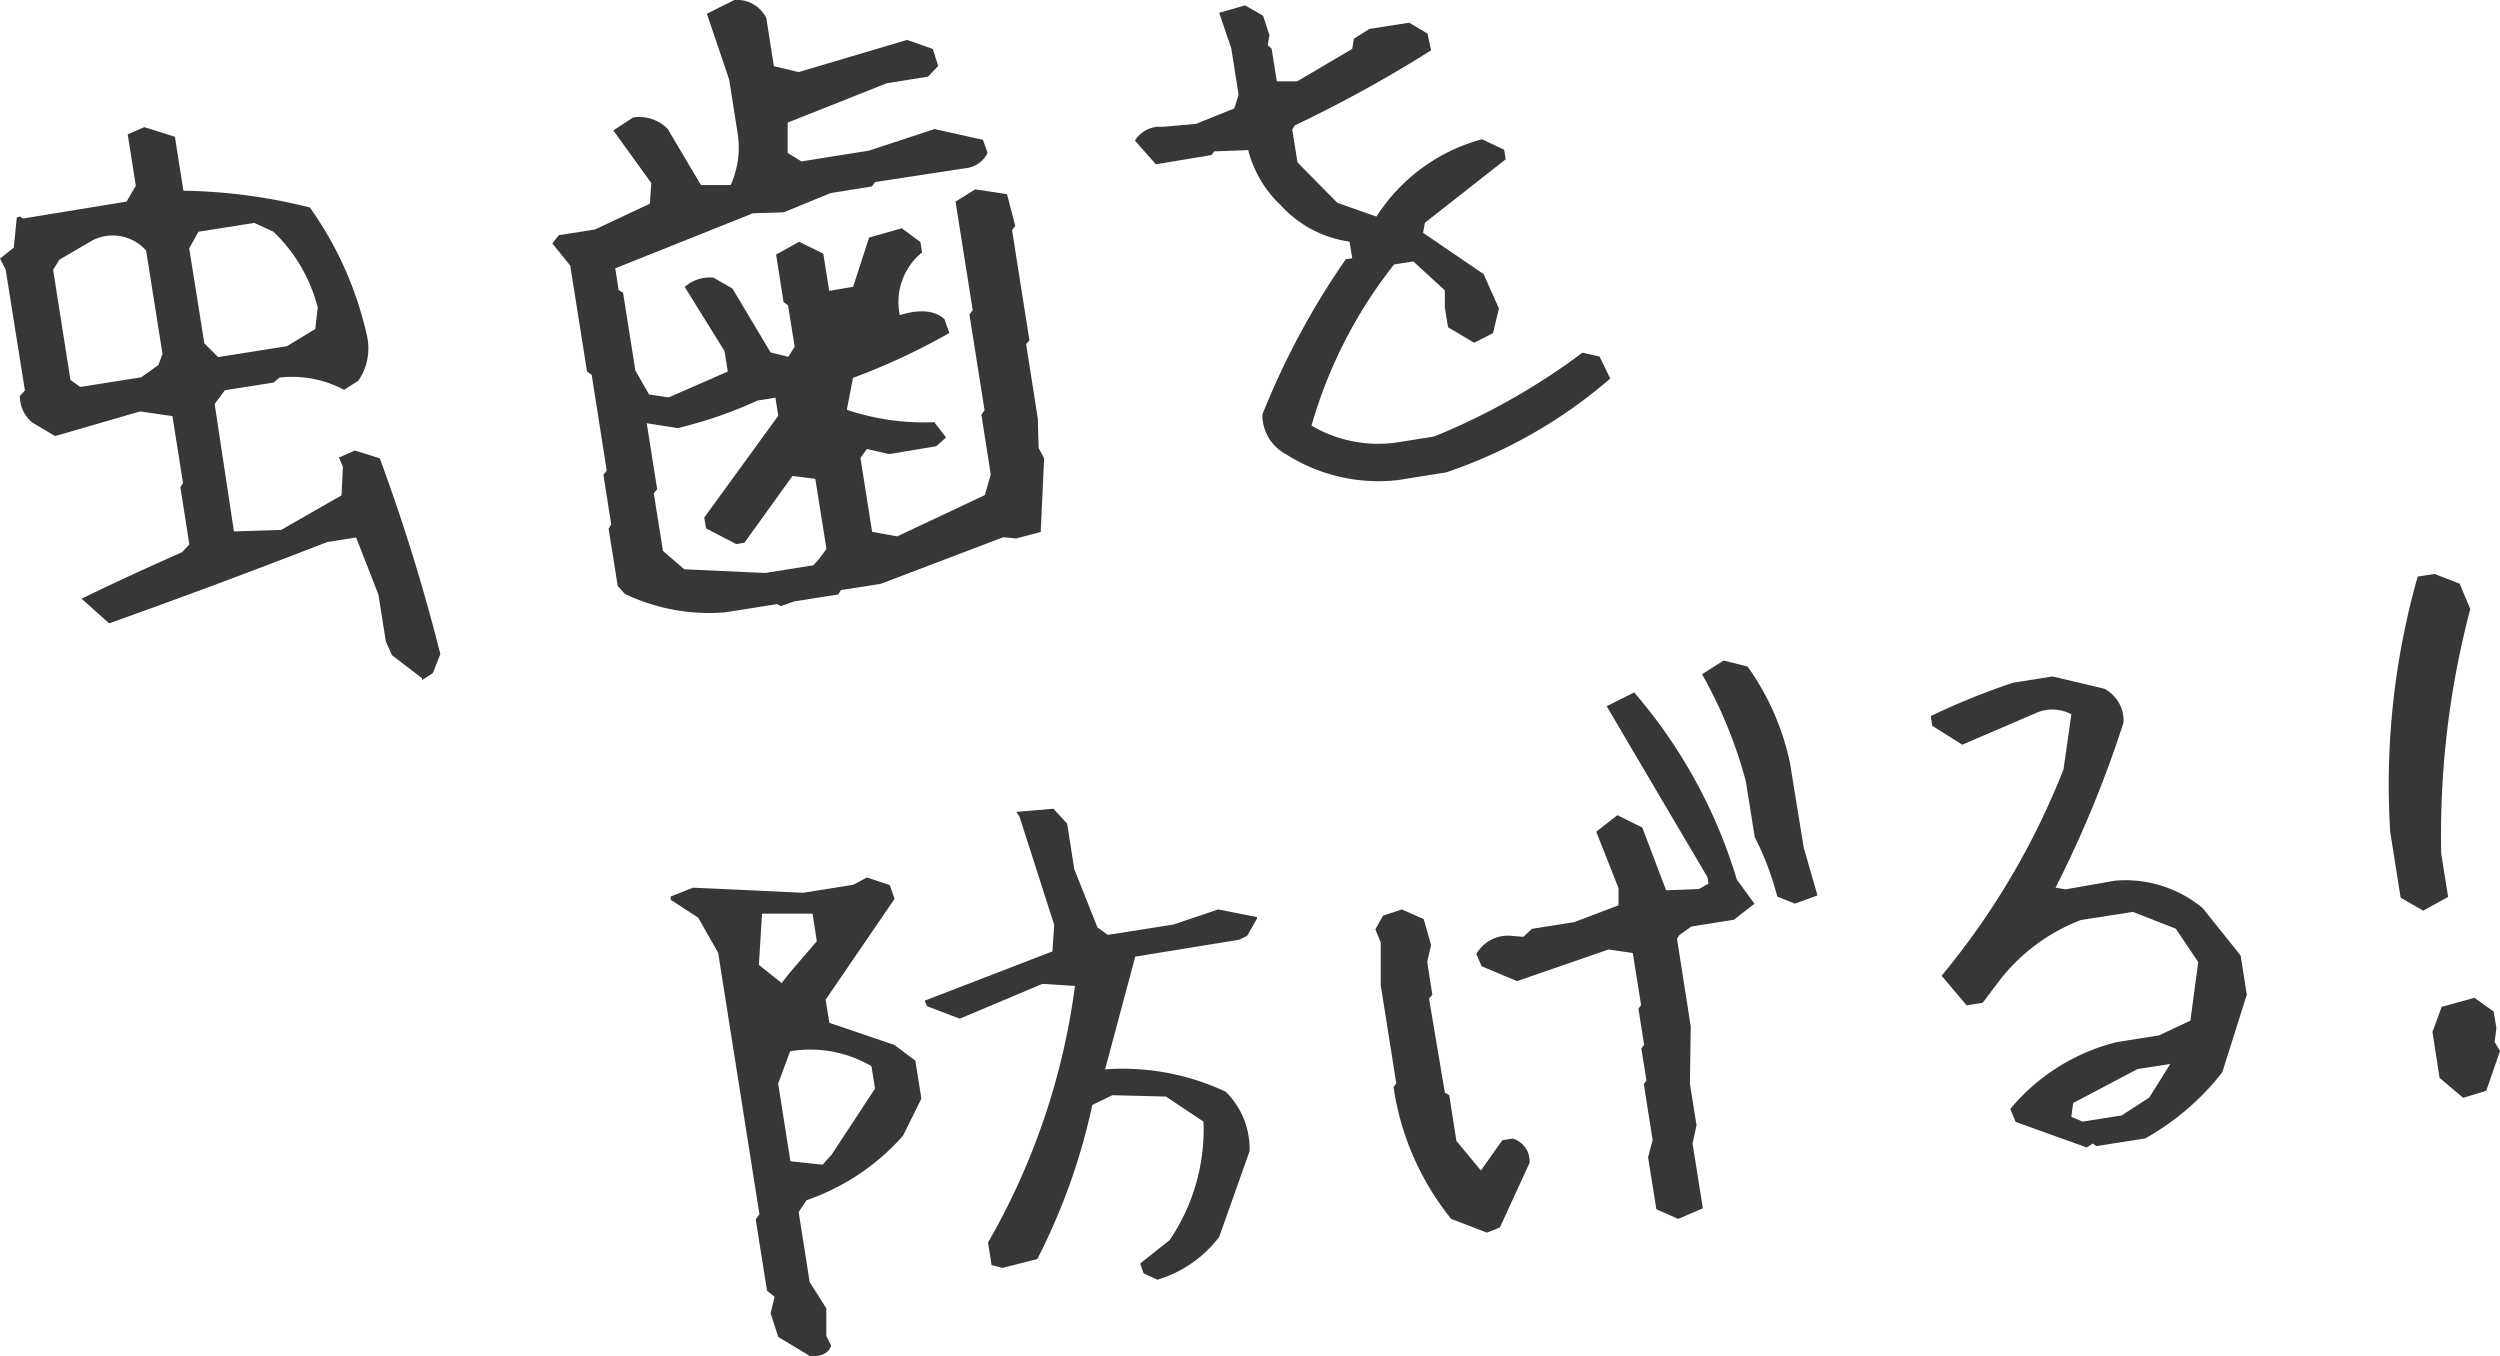
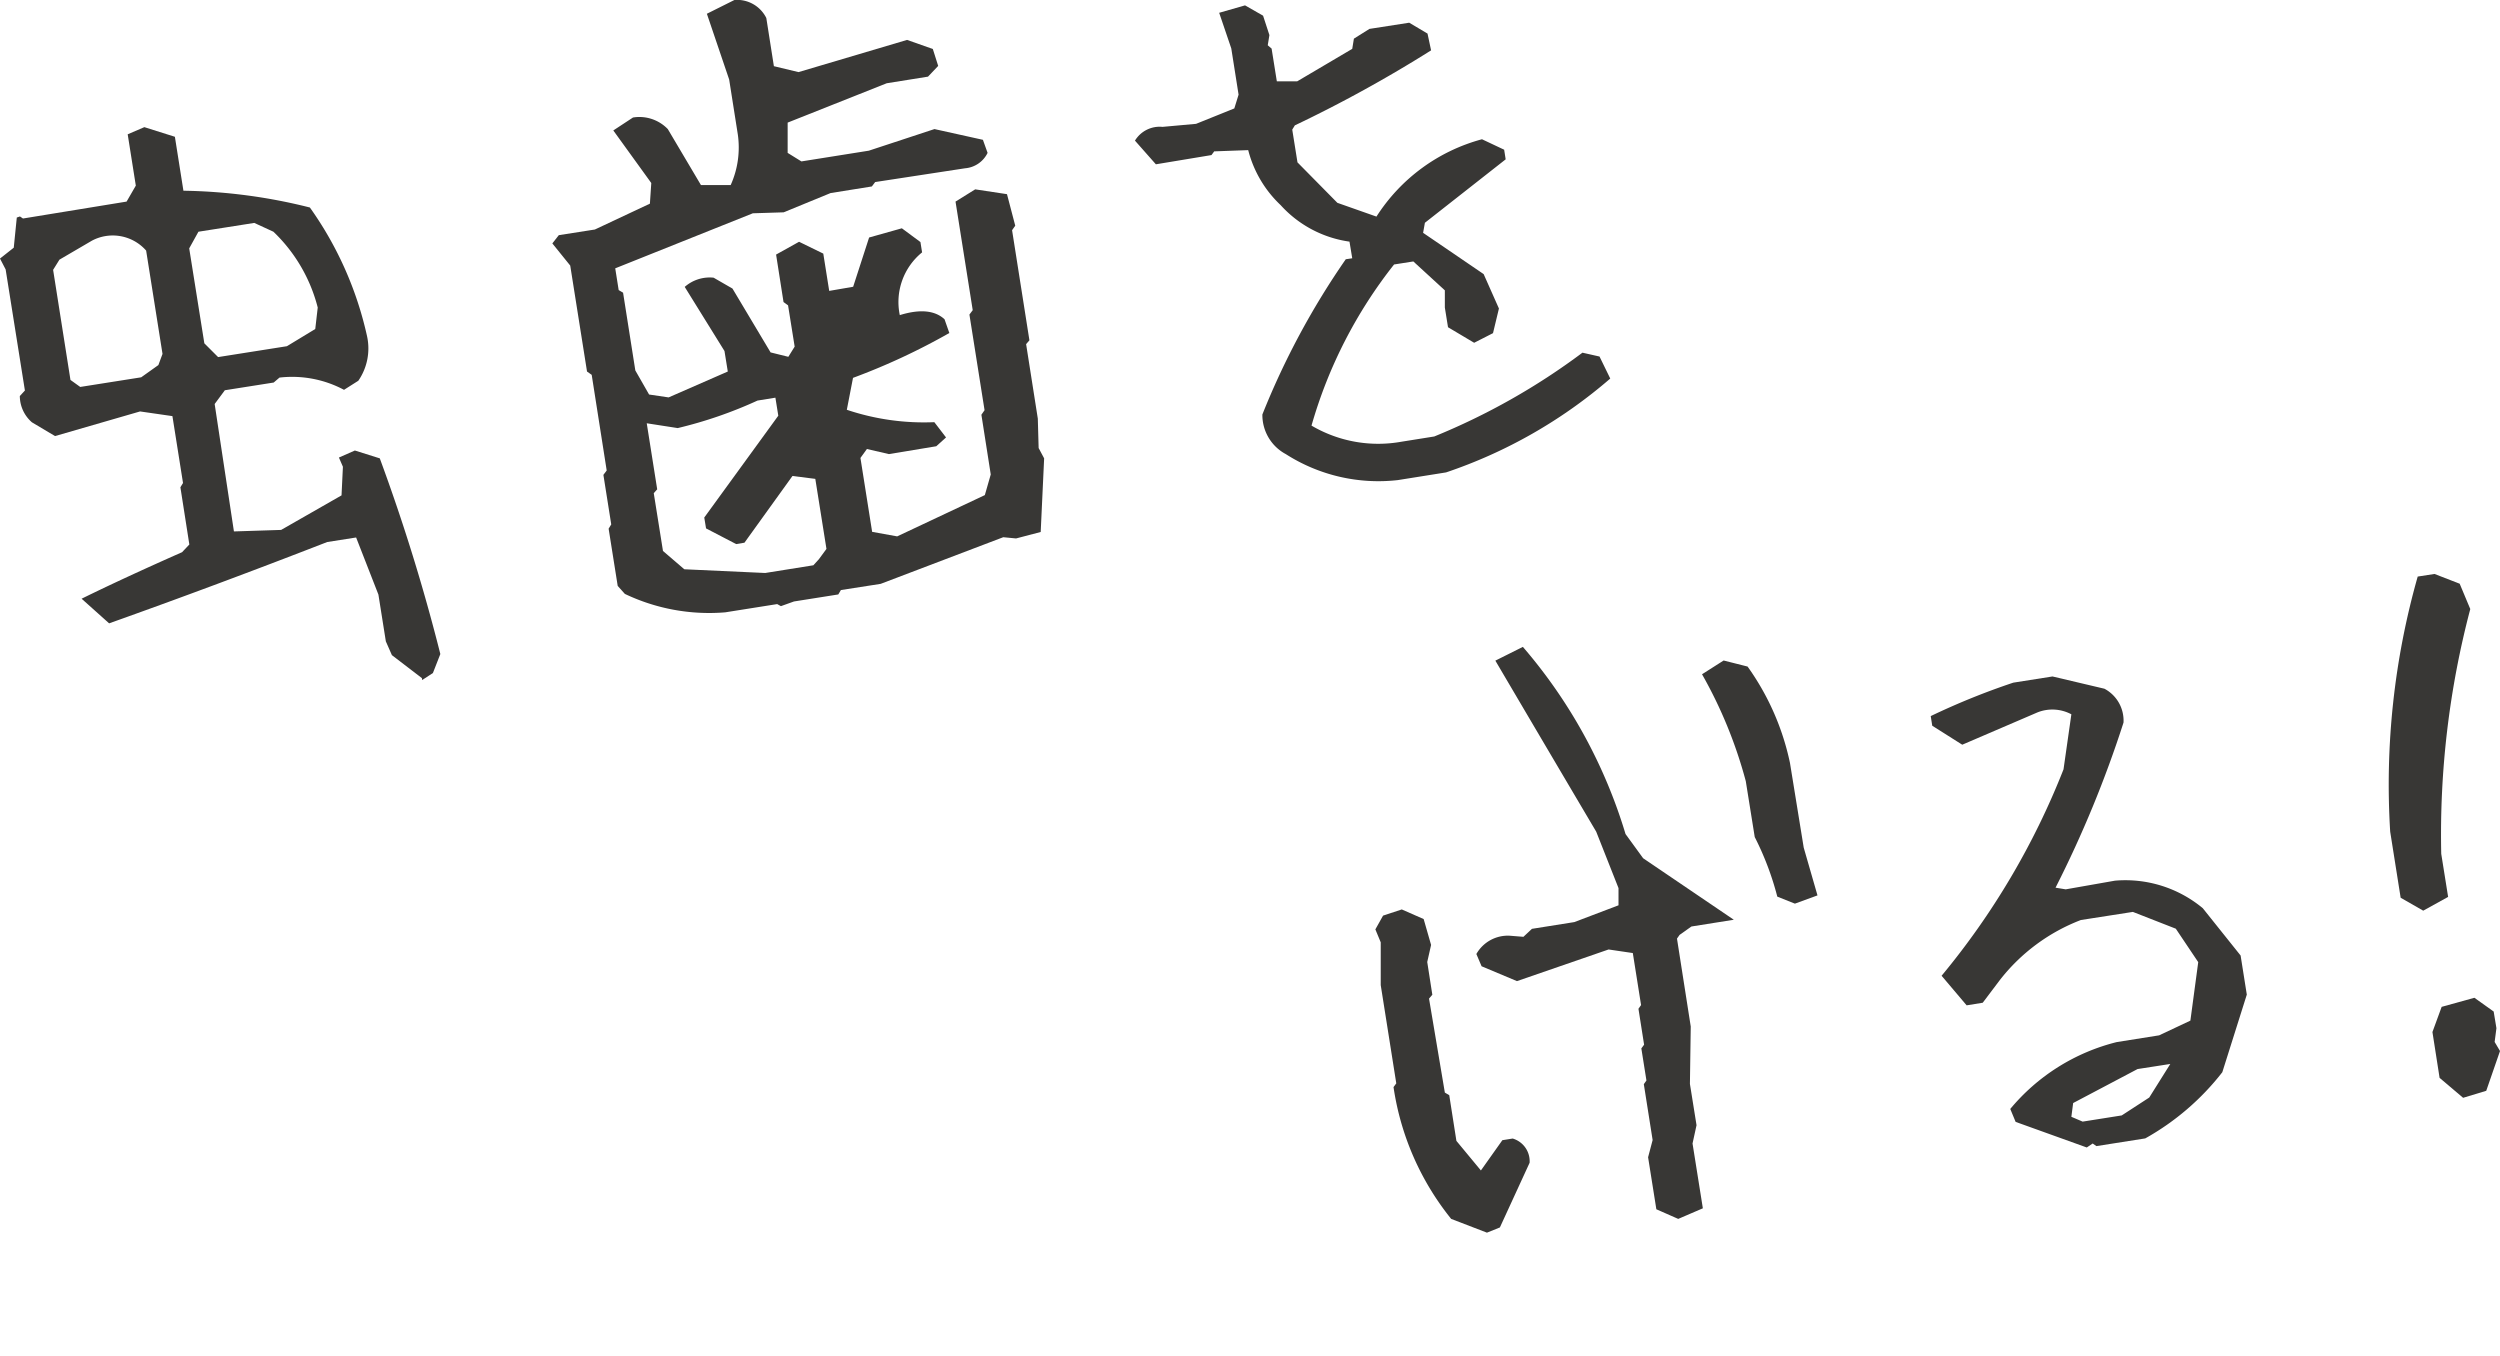
<svg xmlns="http://www.w3.org/2000/svg" viewBox="0 0 181.68 98.57">
  <defs>
    <style>.cls-1{fill:#383735;}</style>
  </defs>
  <g id="レイヤー_2" data-name="レイヤー 2">
    <g id="レイヤー_1-2" data-name="レイヤー 1">
      <path class="cls-1" d="M30.66,49.28l-2.18-1.67-.44-1-.54-3.4-1.62-4.15-2.1.33q-8.1,3.15-15.85,5.91l-2-1.79Q9,42,13.23,40.13l.53-.56-.65-4.16.19-.31-.77-4.86-2.35-.34L4,31.69l-1.68-1a2.55,2.55,0,0,1-.88-1.91l.37-.4L.41,19.58,0,18.79,1,18l.22-2.19.23-.08.22.15L9.2,14.65l.67-1.16L9.28,9.76l1.21-.52,2.22.7,0,0,.62,3.92a39.79,39.79,0,0,1,9.19,1.22,25.62,25.62,0,0,1,4.16,9.38,4.14,4.14,0,0,1-.64,3.21L25,28.33a8,8,0,0,0-4.69-.89l-.42.36-3.55.56-.74,1L17,38.62l3.43-.11L24.82,36l.1-2.08-.29-.67,1.16-.51,1.81.57A139.46,139.46,0,0,1,32,47.53l-.54,1.38-.78.51ZM11.51,26.53l.3-.81-1.19-7.51a3.23,3.23,0,0,0-3.94-.72L4.32,18.87l-.46.74,1.26,8,.71.51,4.43-.7Zm11.4-2.62.18-1.56a11.57,11.57,0,0,0-3.22-5.51l-1.39-.64-4.06.64-.67,1.21,1.1,6.9,1,1,5-.79Z" />
      <path class="cls-1" d="M56.75,44.05l-.27-.15-3.78.6a14.21,14.21,0,0,1-7.29-1.34l-.52-.58-.66-4.16.19-.31-.57-3.6.24-.32L43,27.24,42.66,27l-1.22-7.7-1.3-1.61.47-.6,2.62-.41,4-1.88.1-1.5L44.57,9.48,46,8.54a2.87,2.87,0,0,1,2.53.84l2.41,4.07,2.16,0a6.66,6.66,0,0,0,.52-3.67l-.63-4L51.37,1l2-1a2.37,2.37,0,0,1,2.32,1.31l.55,3.5,1.79.43L65.92,2.9l1.87.66.39,1.23-.74.78-3,.48-7.2,2.86,0,2.2,1,.62,4.9-.78,4.77-1.57,3.52.78.34.95a2,2,0,0,1-1.64,1.12l-6.53,1-.24.32-3,.48-3.41,1.4-2.24.07-10,4,.25,1.58.32.19.89,5.65,1,1.75,1.42.21L52.89,27l-.24-1.49-2.89-4.66a2.74,2.74,0,0,1,2.1-.67l1.37.79L56,25.61l1.29.32.46-.74-.48-3-.33-.24-.54-3.45,1.67-.93,1.76.86.43,2.71L62,20.84l1.16-3.58,2.38-.67,1.35,1,.12.75a4.65,4.65,0,0,0-1.62,4.56c1.46-.45,2.54-.35,3.25.3l.35,1a47.5,47.5,0,0,1-7,3.26l-.45,2.32a17.58,17.58,0,0,0,6.36.9l.85,1.11-.71.64L64.6,33,63,32.63l-.47.65.85,5.37,1.82.33,6.37-3,.43-1.5-.68-4.34.23-.33-1.1-6.95.24-.32-1.25-7.89,1.43-.89,2.31.35.6,2.29-.23.33,1.26,8-.24.28.85,5.41.06,2.14.4.75-.25,5.35-1.79.47-.93-.09L64,42.43l-2.89.45-.19.32-3.22.51Zm2.76-3.41.55-.75-.81-5.09-1.66-.21L54.1,39.44l-.6.1L51.31,38.4l-.13-.79,5.38-7.4-.21-1.31-1.3.21a31.27,31.27,0,0,1-5.8,2L47,30.76l.76,4.8-.25.28.67,4.2,1.55,1.33,5.88.27,3.5-.56Z" />
      <path class="cls-1" d="M101.58,34.89A12.49,12.49,0,0,1,93.44,33a3.22,3.22,0,0,1-1.7-2.88A56.48,56.48,0,0,1,97.8,18.84l.47-.07-.2-1.21a8.3,8.3,0,0,1-5-2.65,8.33,8.33,0,0,1-2.36-4L88.24,11l-.2.27L84,11.94l-1.52-1.72a2.1,2.1,0,0,1,2-1L86.92,9,89.7,7.88l.31-1-.53-3.36L88.6.93,90.48.39l1.31.75.46,1.41-.12.74.28.24.38,2.38h1.48l4-2.36.12-.74,1.13-.71,2.89-.45,1.33.79L104,3.66a96.35,96.35,0,0,1-9.9,5.45l-.19.31.38,2.38,2.9,2.94,2.84,1a13.15,13.15,0,0,1,7.67-5.62l1.61.76.11.7-5.87,4.61-.13.73,4.4,3,1.11,2.5-.43,1.79-1.37.7-1.9-1.13L105,22.35l0-1.25L102.71,19l-1.4.22a33.87,33.87,0,0,0-6,11.71,9.55,9.55,0,0,0,6.54,1.17l2.38-.38A48.47,48.47,0,0,0,115,25.63l1.24.28.78,1.6a35.6,35.6,0,0,1-11.93,6.82Z" />
-       <path class="cls-1" d="M58.88,98.56l-2.32-1.4L56,95.44l.29-1.2-.55-.44-.82-5.18.27-.38-3-19-1.45-2.55-2-1.3,0-.24,1.62-.64,8,.37,3.64-.58,1-.53,1.66.55.35,1L60,72.65l.27,1.68L65,75.94l1.52,1.14.44,2.76-1.34,2.7a16.55,16.55,0,0,1-7,4.68l-.58.86.8,5.09,1.21,1.91,0,2,.35.71Q60.14,98.6,58.88,98.56Zm-1.38-28,1.86-2.16-.31-2-3.67,0-.23,3.72,1.65,1.32Zm2.93,13.36,3.16-4.81-.26-1.63a8.79,8.79,0,0,0-5.91-1.08l-.87,2.34.89,5.65,2.34.25ZM84.11,93l-1-.46-.25-.72L85,90.12a14.31,14.31,0,0,0,2.46-8.61l-2.73-1.82-3.89-.1-1.46.71a45.14,45.14,0,0,1-4,11.2l-2.53.64-.79-.21-.26-1.63a50.46,50.46,0,0,0,6.32-18.65l-2.37-.15-6,2.53-2.39-.91-.16-.4,9.28-3.58.13-1.93L74.1,59.38,73.86,59l2.69-.23,1,1.08.52,3.31,1.68,4.23.75.55,4.76-.75,3.27-1.1,2.82.56v.1L90.64,68l-.58.29L82.5,69.52l-2.19,8.19a17.66,17.66,0,0,1,8.77,1.63,5.84,5.84,0,0,1,1.73,4.32L88.6,89.89A8.78,8.78,0,0,1,84.11,93Z" />
-       <path class="cls-1" d="M108.06,89.58l-2.6-1A19.86,19.86,0,0,1,101.27,79l.2-.27-1.13-7.14,0-3.11-.39-.94.56-1,1.36-.45,1.59.7.54,1.88-.28,1.24.37,2.38-.24.28L105,79.4l.32.19.52,3.32,1.78,2.15,1.56-2.2.75-.12a1.72,1.72,0,0,1,1.23,1.76L109,89.2Zm13.9-1-1.59-.7-.6-3.78.33-1.25-.64-4.06.19-.27-.37-2.33.2-.27-.41-2.61.19-.27-.6-3.78L116.9,69l-6.66,2.3-2.57-1.08-.38-.89A2.63,2.63,0,0,1,109.71,68l1,.08.62-.58,3.08-.49,3.21-1.22,0-1.25L116,60.44l1.54-1.2,1.81.9,1.73,4.56,2.38-.09.7-.4-.07-.46q-3.67-6.21-7.33-12.43l2-1a37.24,37.24,0,0,1,7.46,13.6l1.28,1.76L126,66.84l-3.08.49-.86.61-.19.27,1,6.39-.06,4.17.48,3L123,83.1l.75,4.71Zm8.48-22.91-1.28-.51a21.23,21.23,0,0,0-1.64-4.33l-.65-4.06A32.89,32.89,0,0,0,123.69,49l1.57-1,1.74.44a18.6,18.6,0,0,1,3.08,7l1,6.16,1,3.47Z" />
+       <path class="cls-1" d="M108.06,89.58l-2.6-1A19.86,19.86,0,0,1,101.27,79l.2-.27-1.13-7.14,0-3.11-.39-.94.56-1,1.36-.45,1.59.7.54,1.88-.28,1.24.37,2.38-.24.28L105,79.4l.32.19.52,3.32,1.78,2.15,1.56-2.2.75-.12a1.72,1.72,0,0,1,1.23,1.76L109,89.2Zm13.9-1-1.59-.7-.6-3.78.33-1.25-.64-4.06.19-.27-.37-2.33.2-.27-.41-2.61.19-.27-.6-3.78L116.9,69l-6.66,2.3-2.57-1.08-.38-.89A2.63,2.63,0,0,1,109.71,68l1,.08.62-.58,3.08-.49,3.21-1.22,0-1.25L116,60.44q-3.67-6.21-7.33-12.43l2-1a37.24,37.24,0,0,1,7.46,13.6l1.28,1.76L126,66.84l-3.08.49-.86.61-.19.27,1,6.39-.06,4.17.48,3L123,83.1l.75,4.71Zm8.48-22.91-1.28-.51a21.23,21.23,0,0,0-1.64-4.33l-.65-4.06A32.89,32.89,0,0,0,123.69,49l1.57-1,1.74.44a18.6,18.6,0,0,1,3.08,7l1,6.16,1,3.47Z" />
      <path class="cls-1" d="M151.65,83.39l-5.17-1.86-.39-.94a14.67,14.67,0,0,1,7.74-4.86l3.08-.49,2.27-1.07.57-4.25-1.63-2.43L155,66.27l-3.78.59a13.65,13.65,0,0,0-5.9,4.38l-1.23,1.63-1.17.19-1.82-2.15a55,55,0,0,0,8.86-15l.57-4a2.93,2.93,0,0,0-2.46-.14l-5.47,2.35-2.18-1.38-.11-.7a52,52,0,0,1,6-2.43l2.85-.45,3.77.89a2.62,2.62,0,0,1,1.39,2.46,81.75,81.75,0,0,1-4.94,12l.74.12L153.7,64a8.8,8.8,0,0,1,6.38,2l2.75,3.44.45,2.84-1.78,5.64a18.56,18.56,0,0,1-5.6,4.81l-3.55.56-.27-.19Zm4.54-3.63,1.53-2.44-2.38.37-4.68,2.47-.13,1,.82.35,2.84-.45Z" />
      <path class="cls-1" d="M176.1,66.18l-1.64-.94-.76-4.8a55.34,55.34,0,0,1,2-18.54l1.22-.19,1.83.71.77,1.84a64.21,64.21,0,0,0-2.11,17.79l.5,3.13ZM179,79.78l-1.71-1.45L176.77,75l.67-1.83,2.38-.66,1.4,1,.2,1.21-.13,1,.39.66-1,2.89Z" />
    </g>
  </g>
</svg>